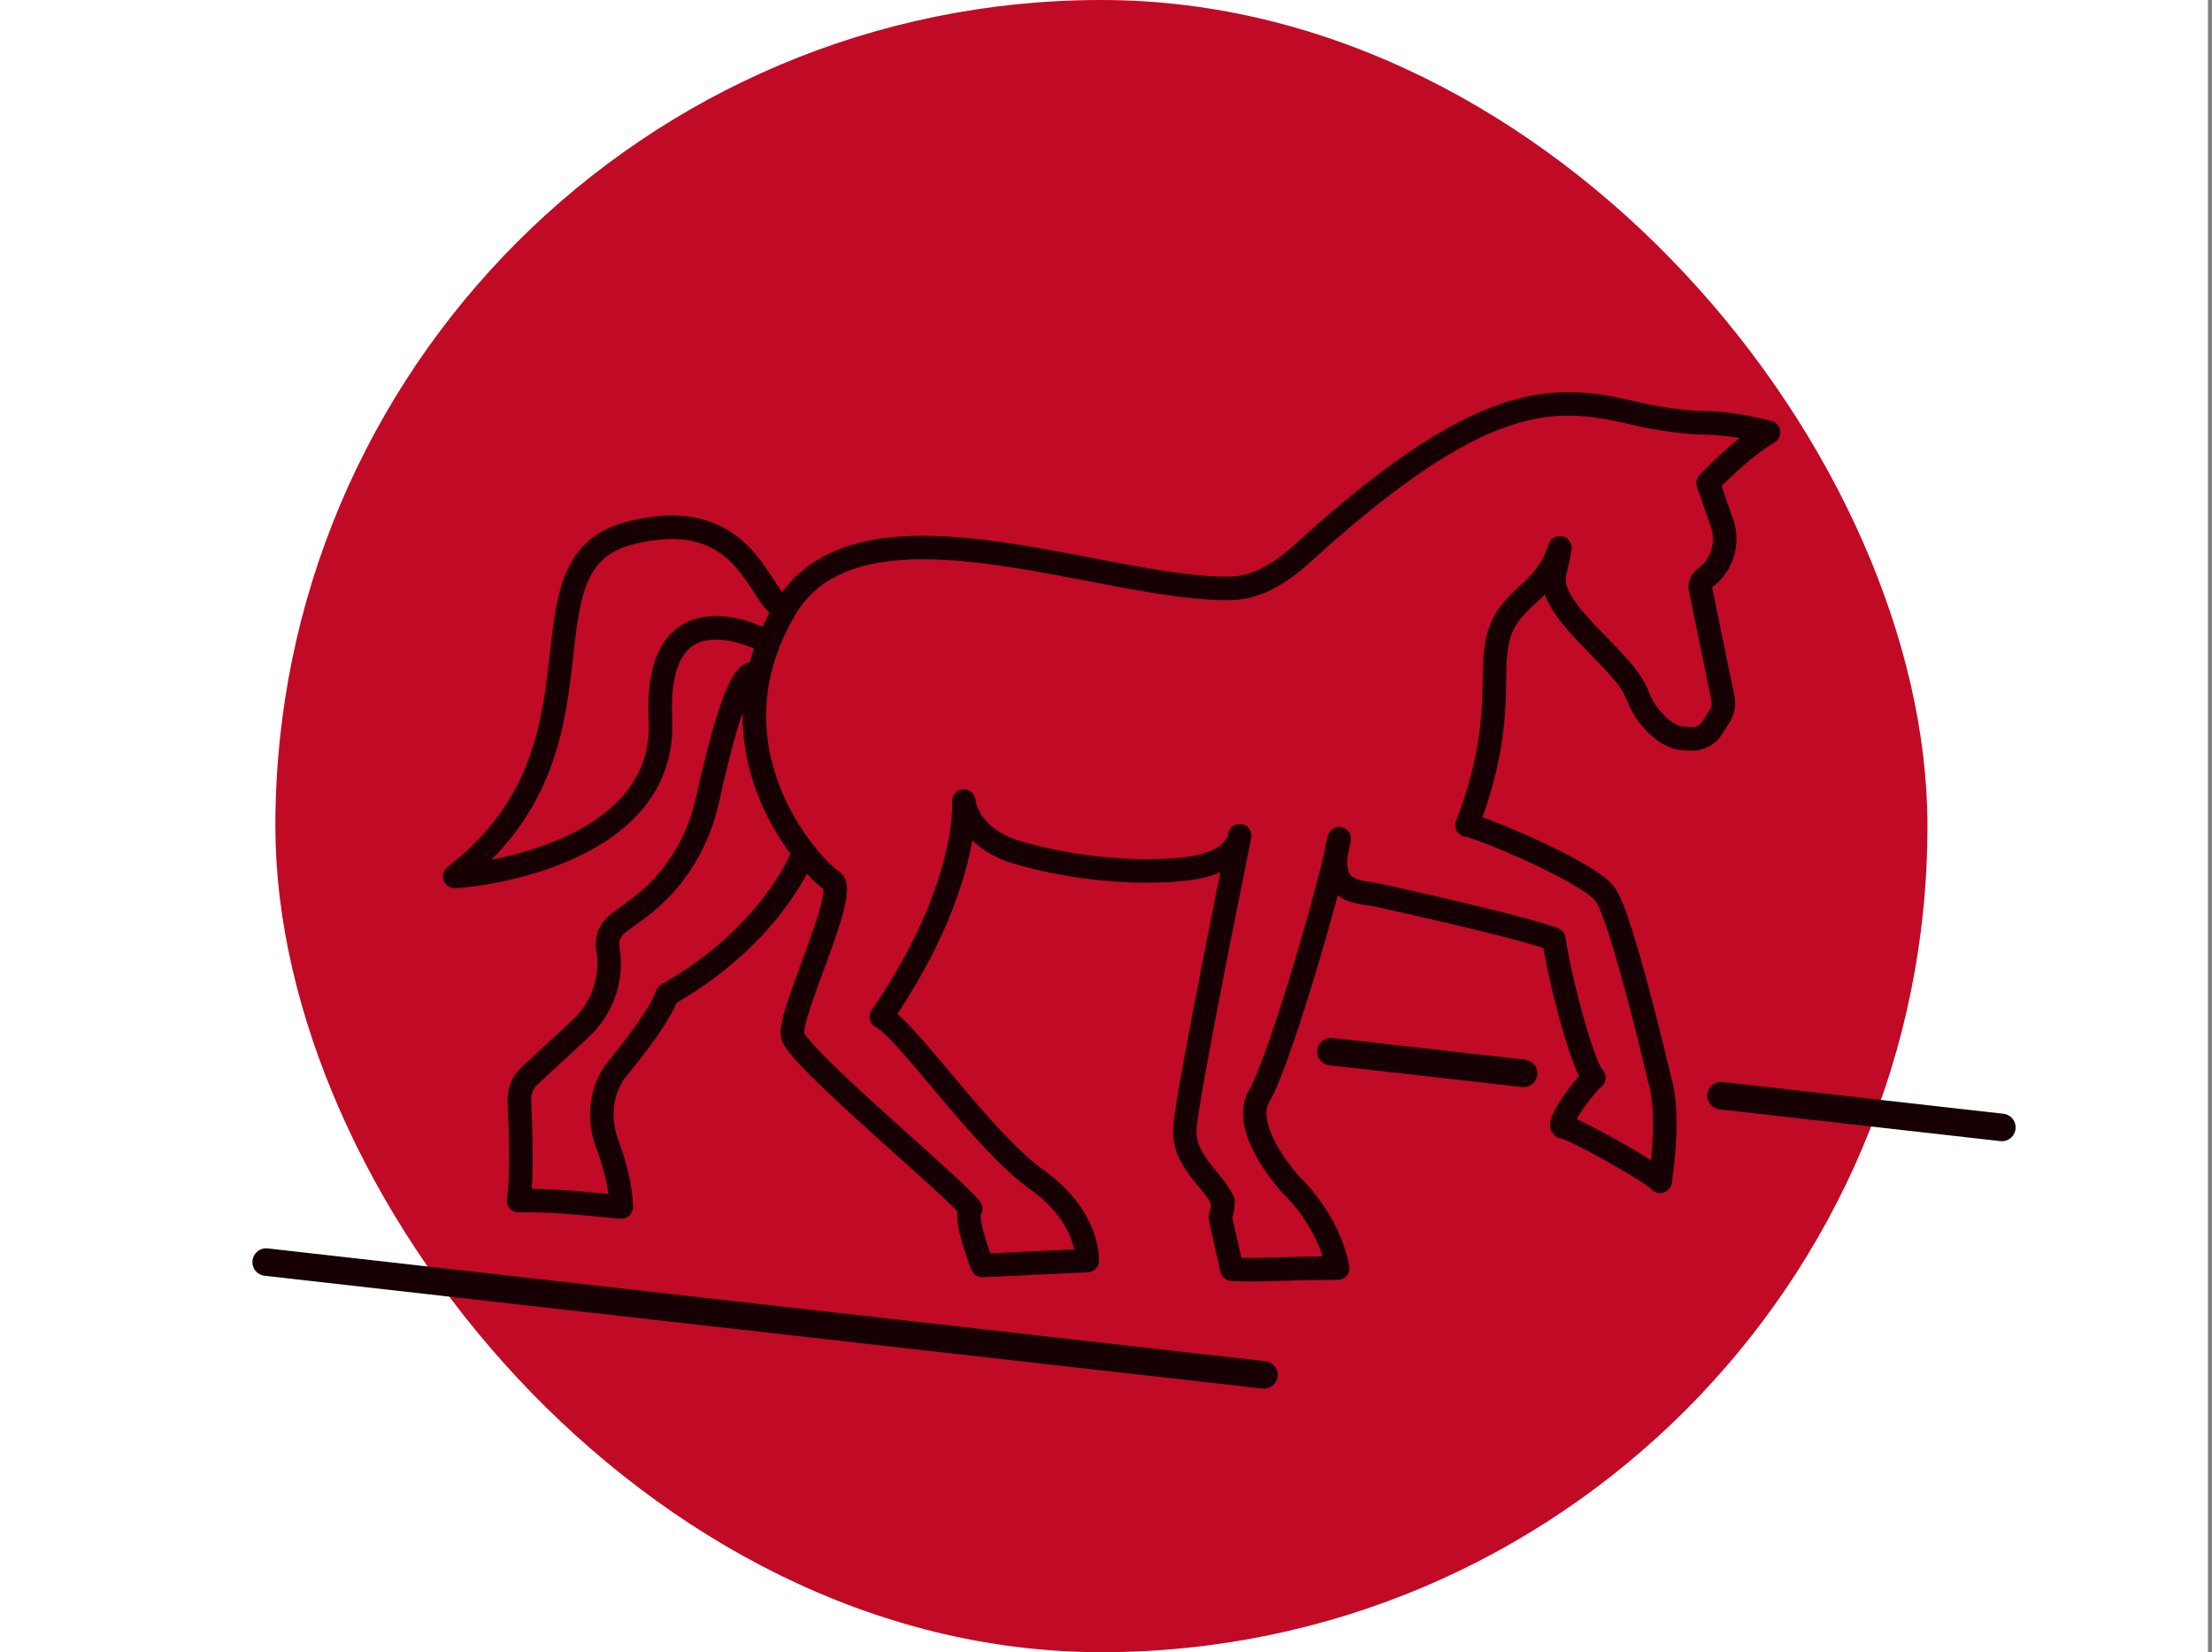
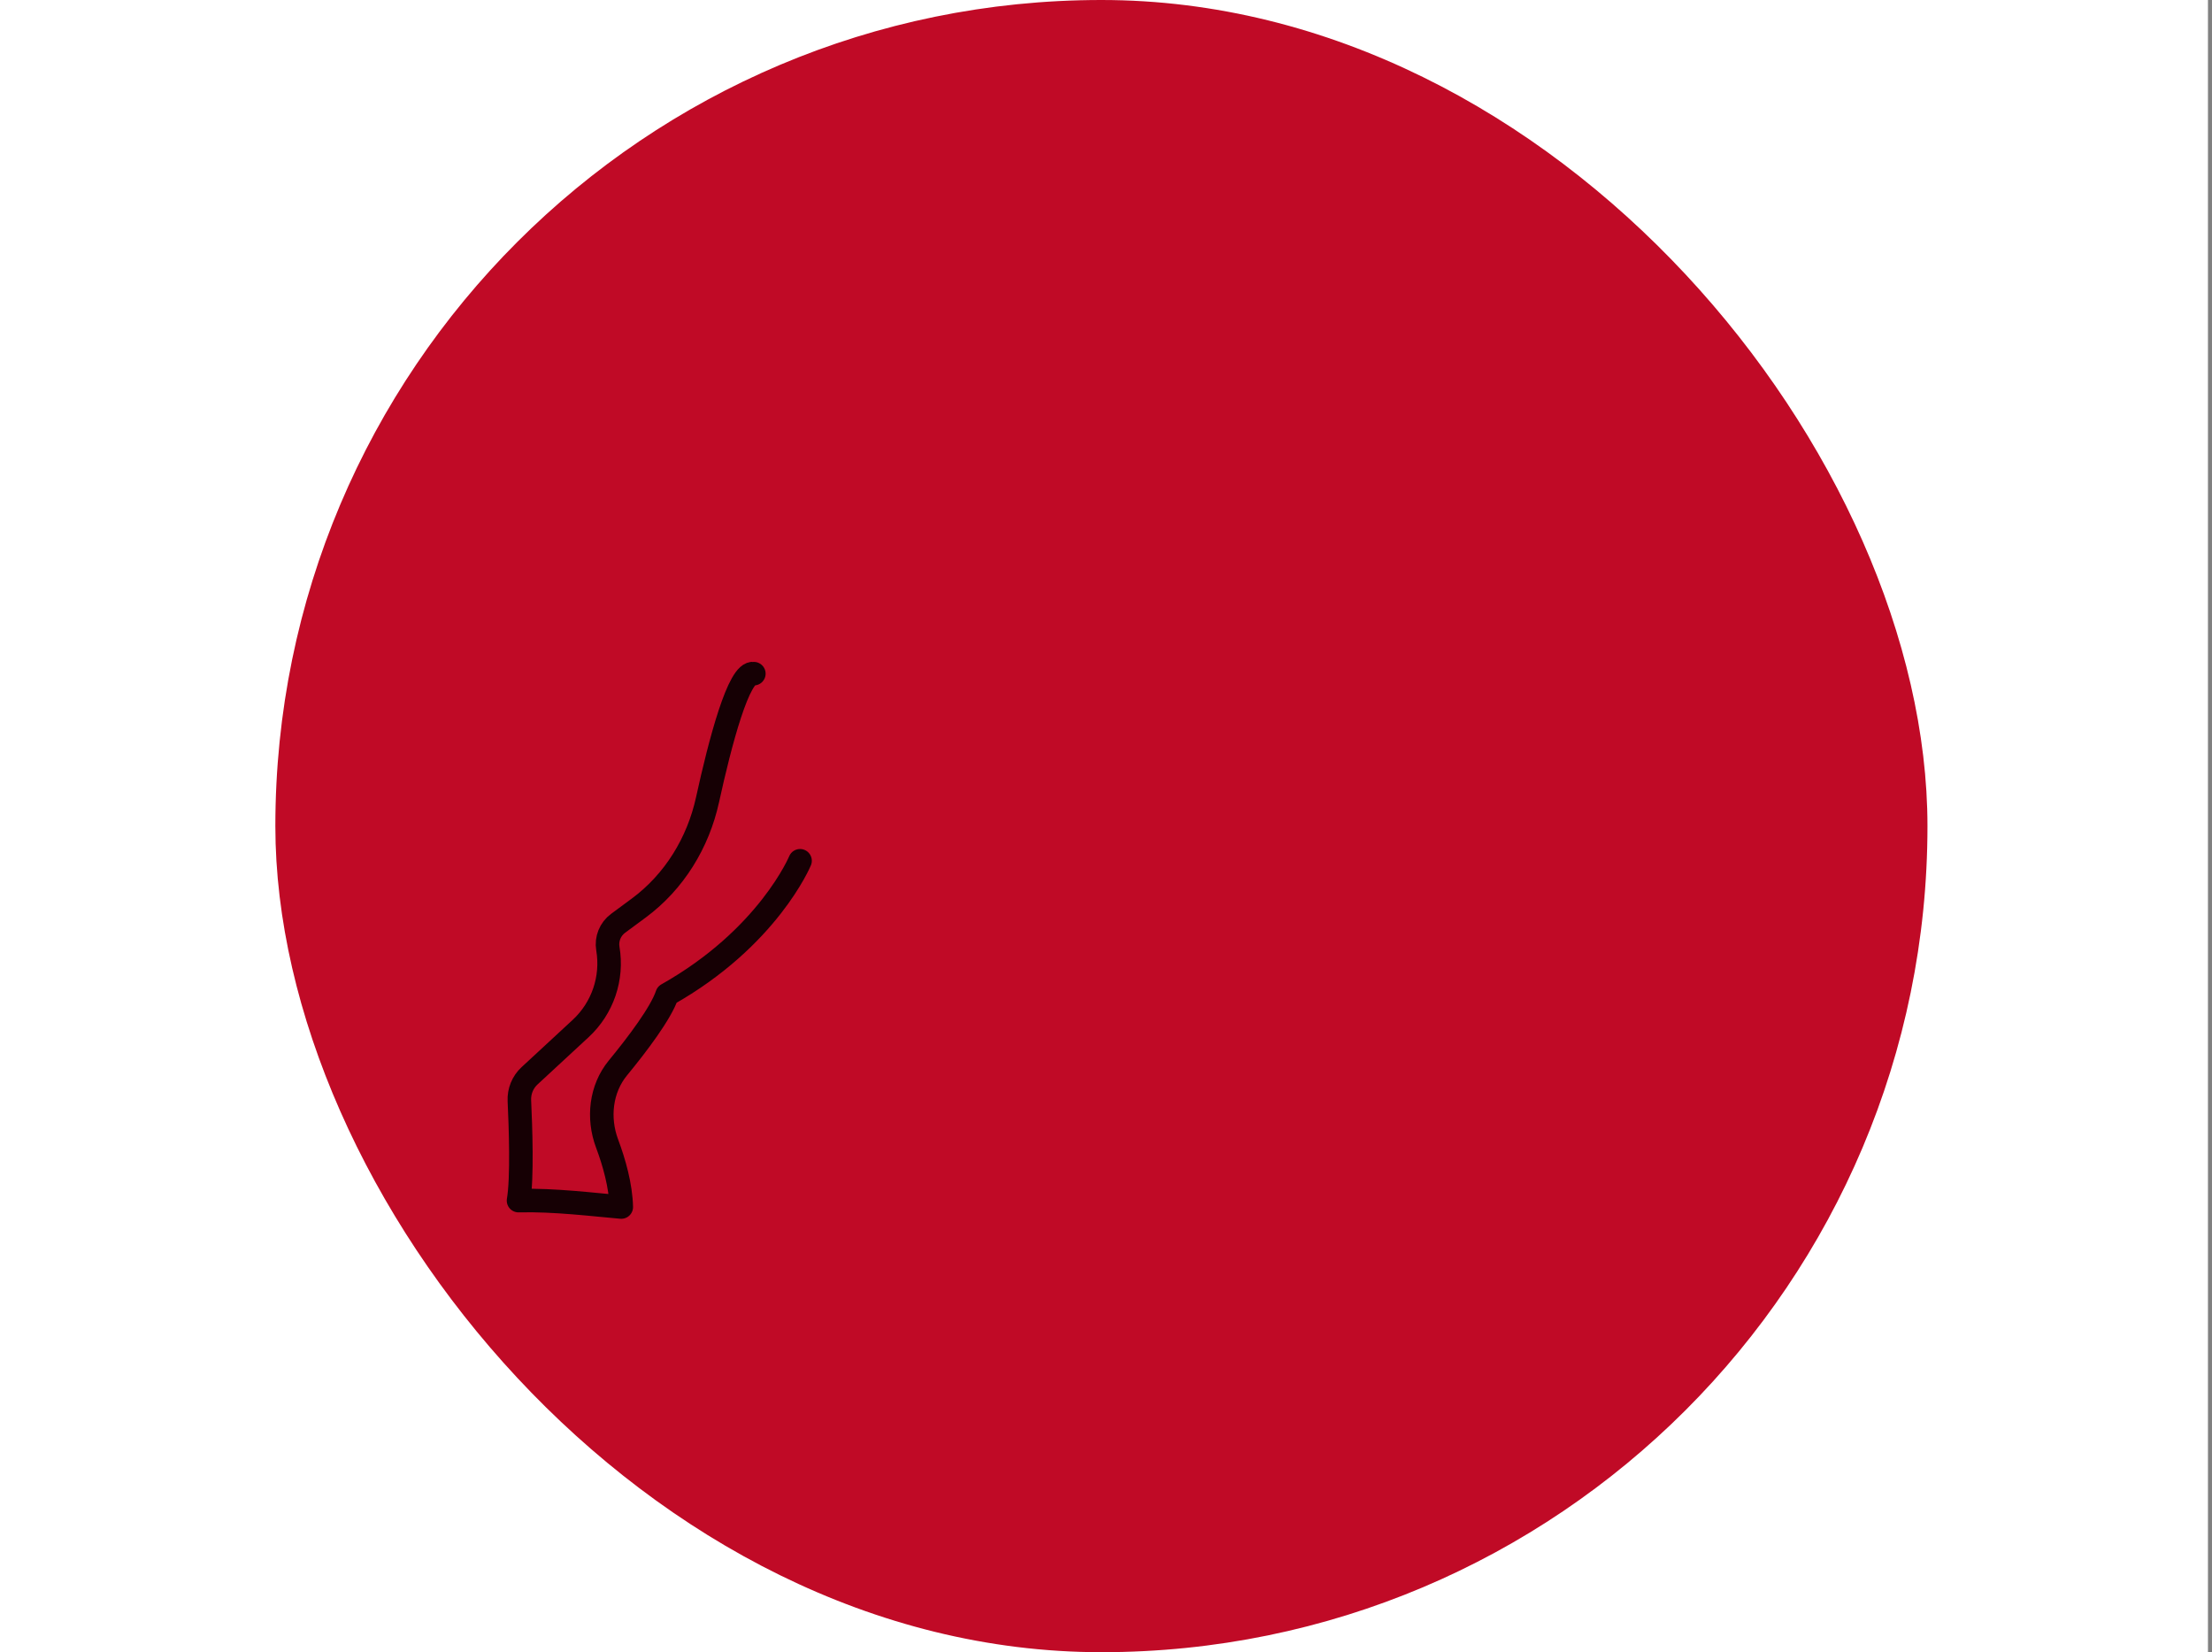
<svg xmlns="http://www.w3.org/2000/svg" width="241" height="180" viewBox="0 0 241 180" fill="none">
  <rect x="0" y="0" width="241" height="180" fill="#808080" stroke="none" />
  <rect width="240.56" height="180" fill="white" />
  <rect x="30" width="180" height="180" rx="90" fill="#C00A26" />
-   <path d="M85.531 66.353C93.663 52.527 120.456 64.442 134.176 64.091C137.24 64.013 139.846 62.173 142.113 60.11C162.887 41.195 170.35 43.206 179.293 45.305C187.107 46.762 185.217 45.331 192.684 47.096C189.613 48.887 186.097 52.627 186.097 52.627L187.618 56.999C188.382 59.194 187.615 61.629 185.732 62.991V62.991C185.359 63.26 185.179 63.723 185.272 64.173L187.716 76.094C187.848 76.739 187.727 77.411 187.378 77.969L186.545 79.3C186.047 80.095 185.155 80.555 184.218 80.499L183.318 80.445C181.415 80.331 179.296 77.942 178.586 76.173C178.463 75.868 178.322 75.543 178.159 75.197C176.407 71.471 168.481 66.387 169.373 62.489C170.266 58.592 169.859 59.885 169.859 59.885C169.859 59.885 169.393 62.161 166.612 64.628C163.83 67.095 163.076 68.696 162.879 71.977C162.682 75.257 163.332 80.893 159.829 89.902C161.141 89.98 173.023 94.972 174.854 97.387C176.685 99.801 180.872 117.83 180.872 117.83C180.872 117.83 182.007 120.861 180.879 128.695C179.954 127.652 171.352 122.857 170.368 122.798C169.384 122.739 172.264 118.631 173.655 117.398C172.71 116.683 170.249 108.304 169.291 102.321C165.985 101.083 154.753 98.549 150.172 97.537C148.861 97.248 147.338 97.301 146.37 96.37C145.618 95.646 145.094 94.212 145.914 91.372C144.943 96.582 139.232 116.316 137.021 119.713C135.374 123.414 140.688 129.117 140.688 129.117C140.688 129.117 144.746 132.826 145.743 138.153C140 138.153 137.165 138.454 134.213 138.277C132.401 130.048 133.062 134.053 133.25 130.913C132.256 128.549 128.873 126.566 129.093 122.903C129.312 119.239 135.068 91.051 135.068 91.051C135.068 91.051 134.891 94.004 129.255 94.654C123.619 95.304 116.564 94.552 110.924 92.897C105.284 91.242 105.005 87.274 105.005 87.274C105.005 87.274 105.767 96.538 96.025 110.769C98.899 112.259 107.006 124.268 112.879 128.446C118.751 132.625 118.454 137.332 118.454 137.332L107.02 137.869C107.02 137.869 104.902 132.448 105.762 131.685C103.931 129.27 86.873 115.159 86.355 112.824C85.836 110.488 92.567 97.064 90.657 95.962C88.748 94.86 76.367 81.936 85.531 66.353ZM85.531 66.353C82.605 65.519 81.606 54.721 68.564 58.093C55.522 61.466 67.824 81.424 49.533 95.472C50.517 95.531 72.693 93.568 71.957 78.379C71.222 63.191 83.414 69.848 83.414 69.848" stroke="#160004" stroke-width="2.564" stroke-linecap="round" stroke-linejoin="round" />
  <path d="M82.133 73.393C80.508 73.04 78.451 80.906 77.087 87.13C76.056 91.832 73.457 96.072 69.586 98.933L67.341 100.592C66.48 101.229 66.049 102.295 66.228 103.351V103.351C66.772 106.566 65.657 109.838 63.264 112.053L57.692 117.208C56.939 117.905 56.539 118.899 56.587 119.924C56.72 122.712 56.917 128.363 56.494 130.802C60.436 130.7 64.724 131.248 67.689 131.501C67.629 129.162 66.914 126.644 66.138 124.57C65.107 121.814 65.452 118.626 67.319 116.353C69.463 113.742 72.01 110.375 72.684 108.36C83.703 102.16 87.167 93.778 87.167 93.778" stroke="#160004" stroke-width="2.564" stroke-linecap="round" stroke-linejoin="round" />
-   <path d="M137.71 149.79L29 137.5" stroke="#160004" stroke-width="3" stroke-linecap="round" stroke-linejoin="round" />
-   <path d="M166 116.939L145 114.565M187.5 119.37L218.105 122.83" stroke="#160004" stroke-width="3" stroke-linecap="round" stroke-linejoin="round" />
</svg>